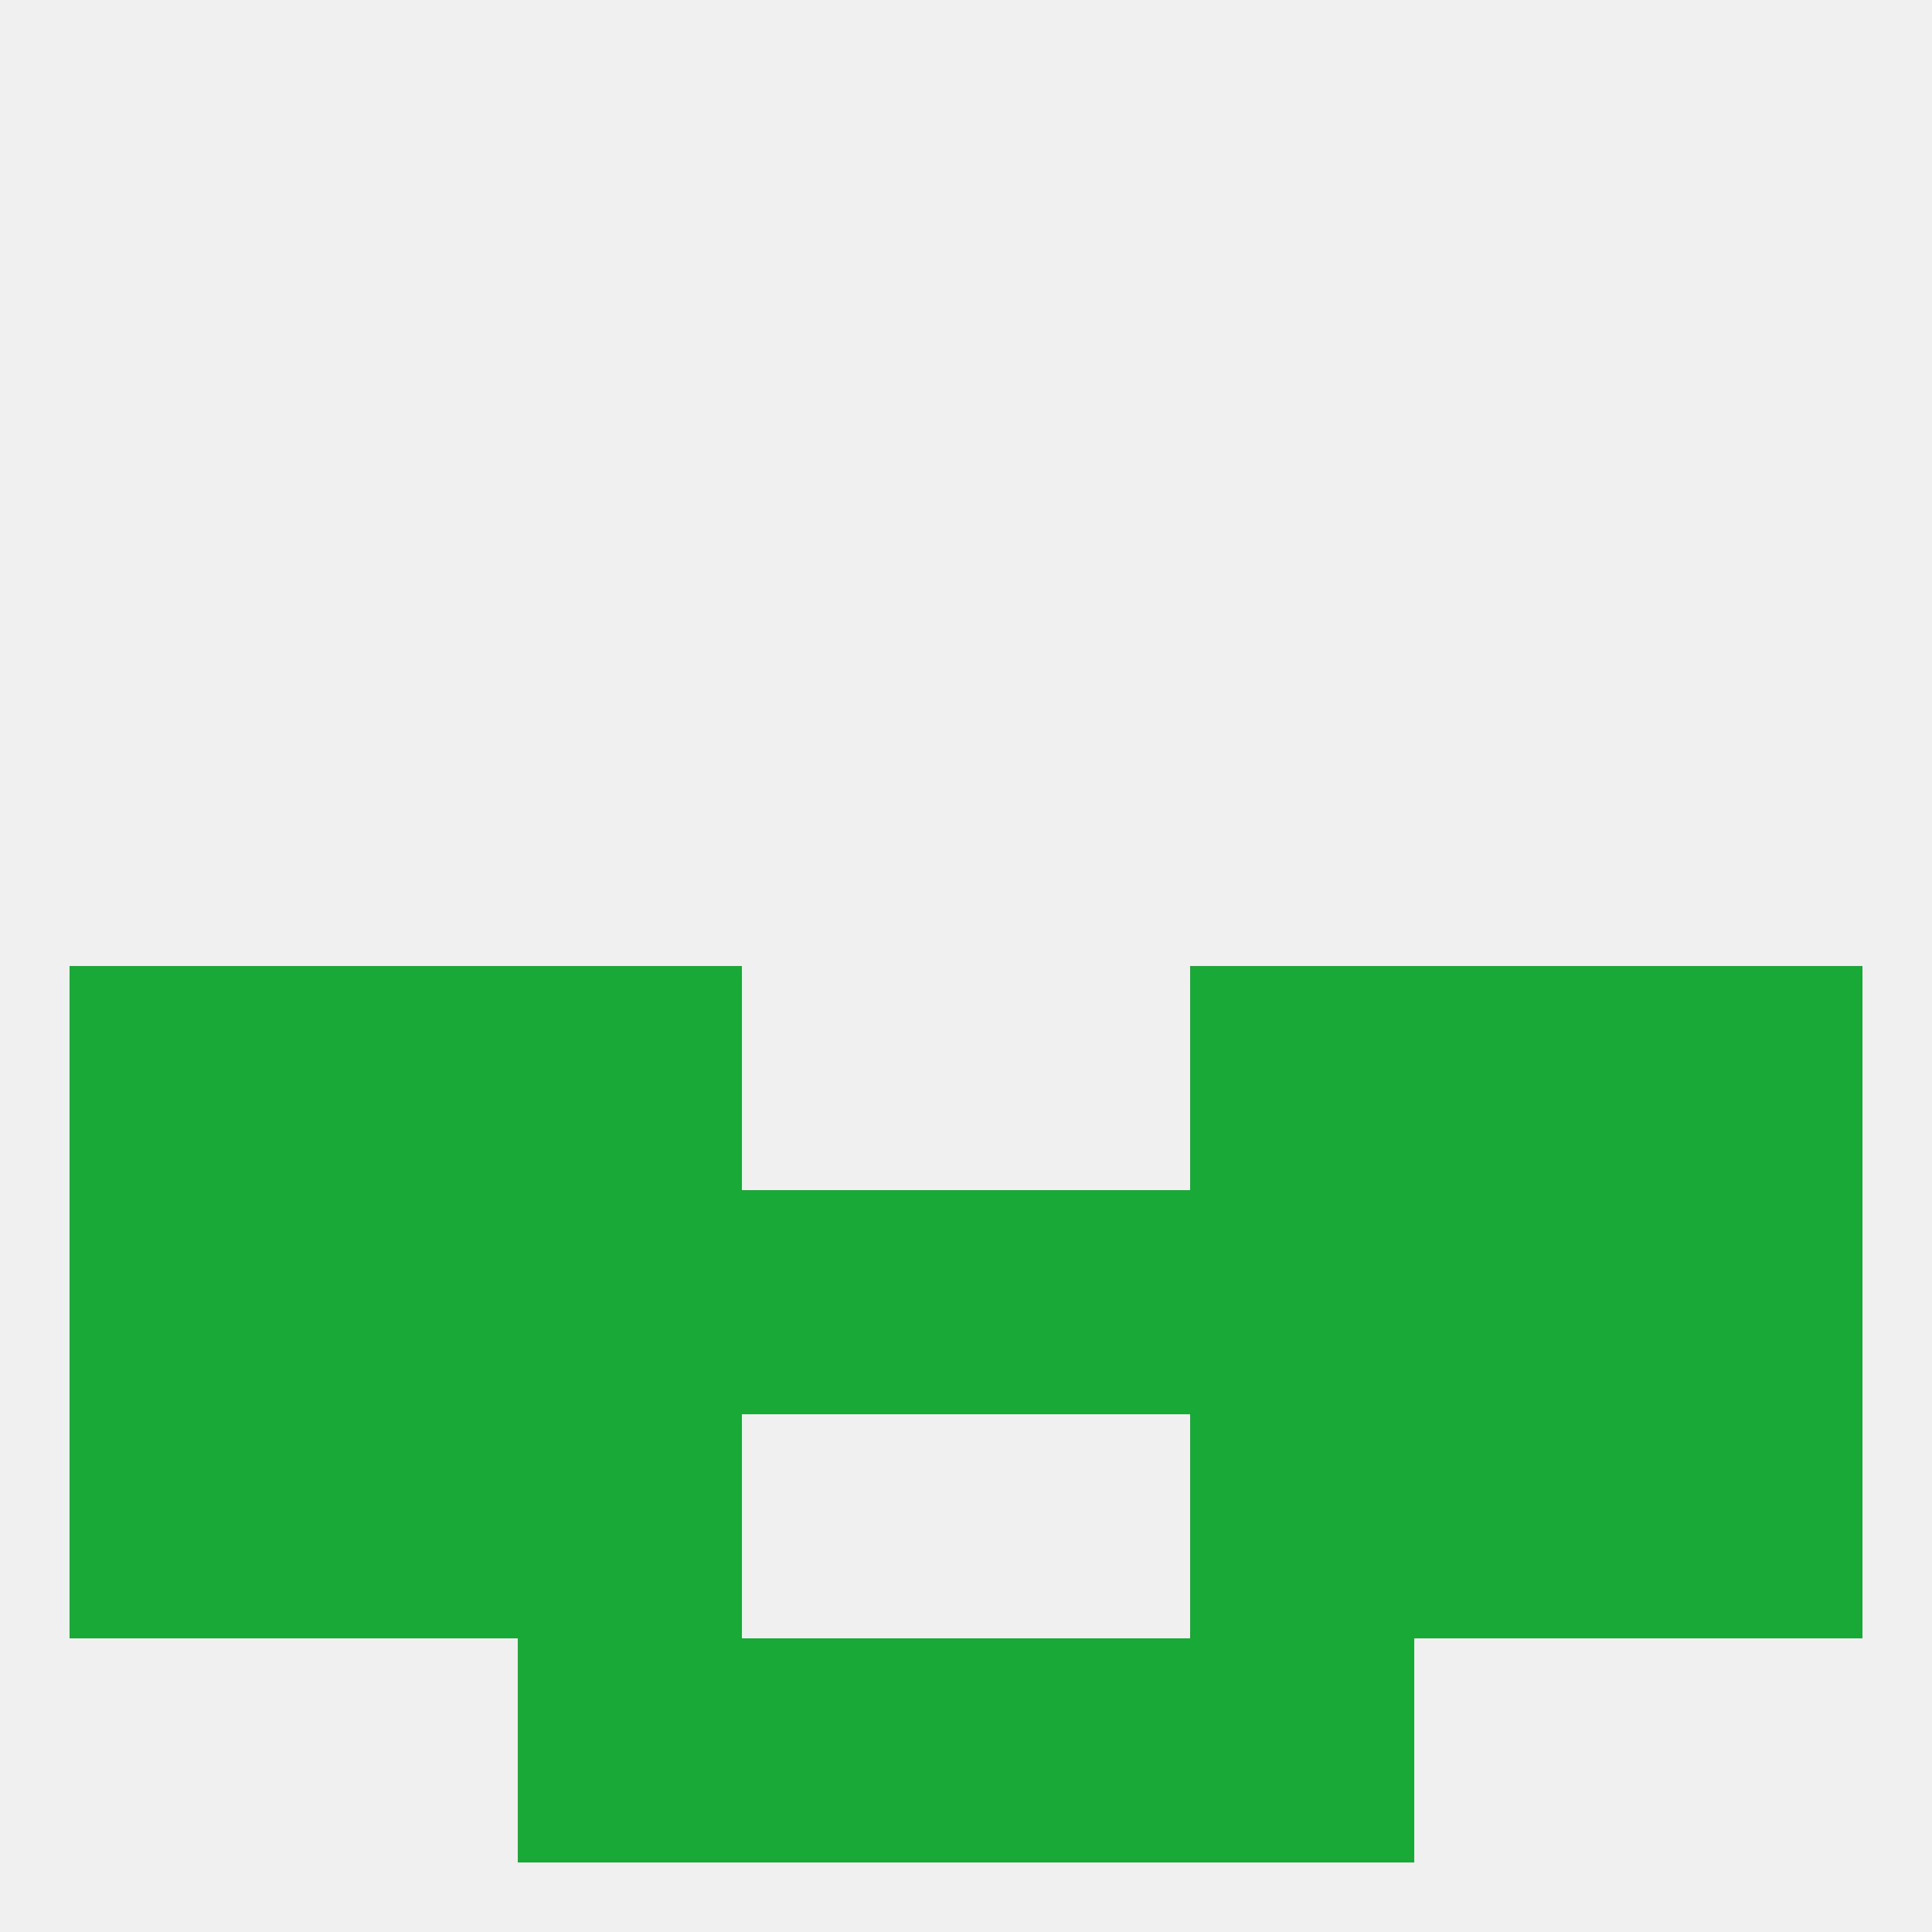
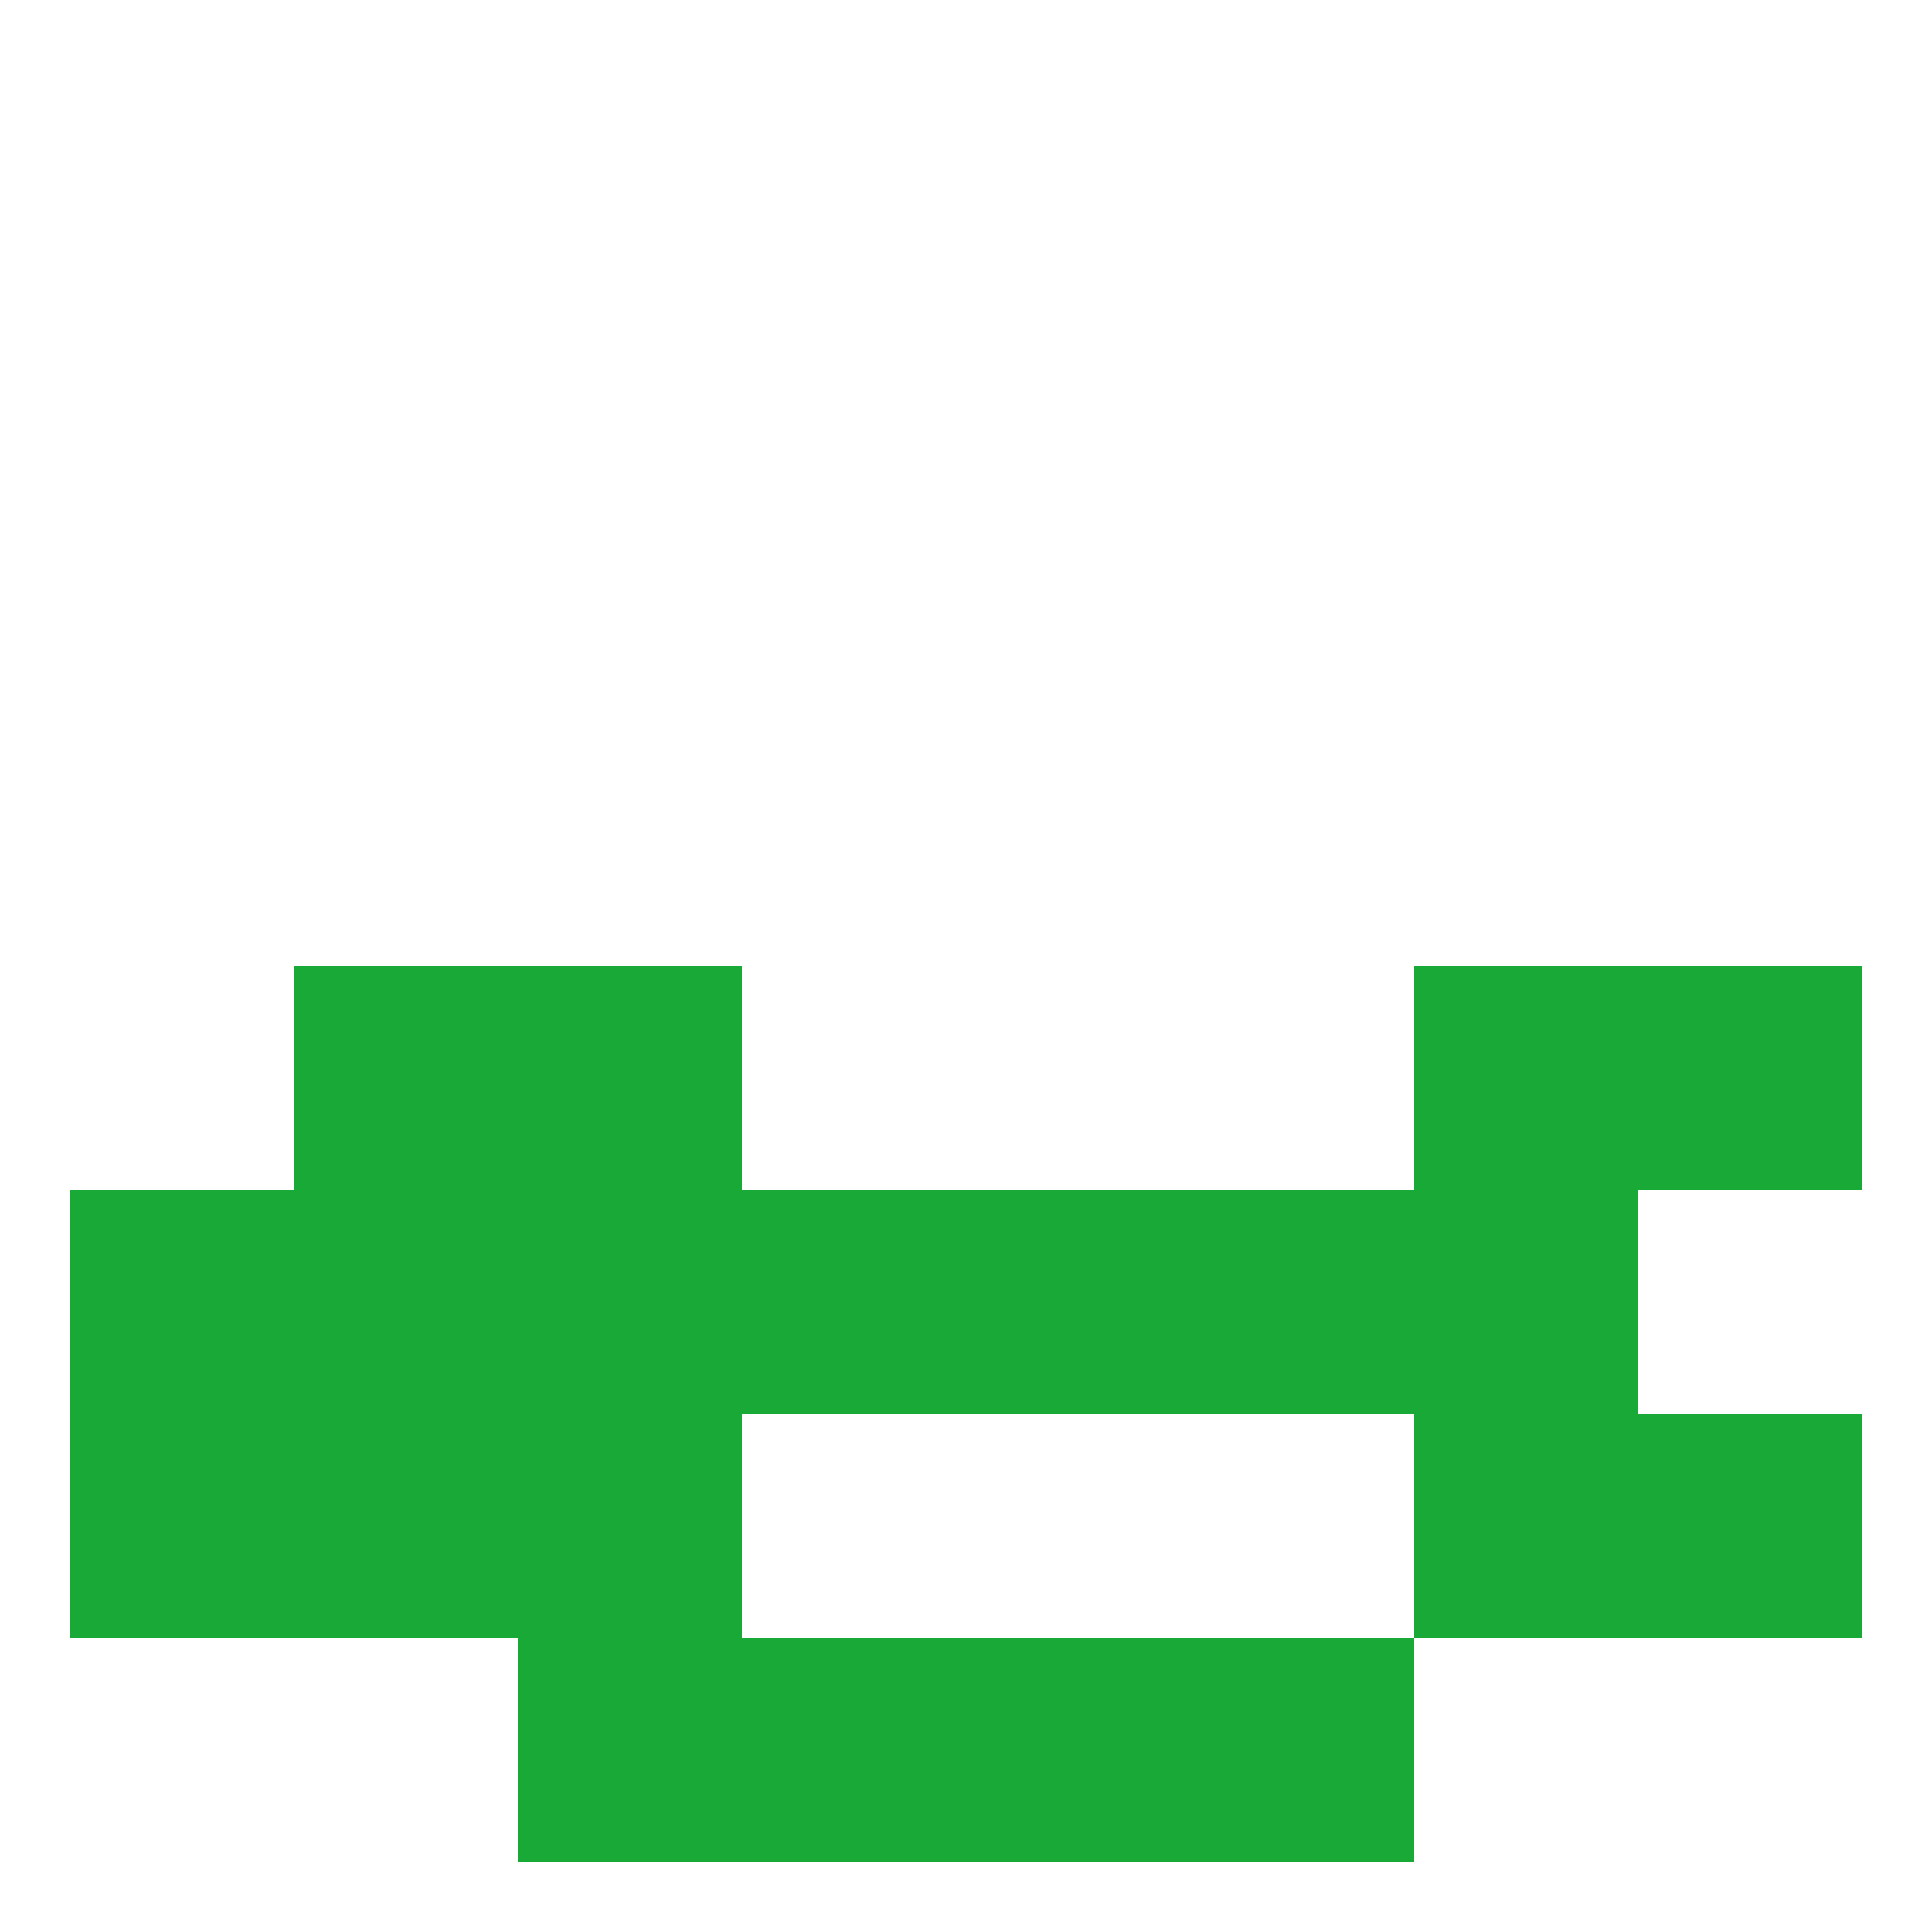
<svg xmlns="http://www.w3.org/2000/svg" version="1.1" baseprofile="full" width="250" height="250" viewBox="0 0 250 250">
-   <rect width="100%" height="100%" fill="rgba(240,240,240,255)" />
  <rect x="183" y="183" width="29" height="29" fill="rgba(24,169,55,255)" />
  <rect x="67" y="183" width="29" height="29" fill="rgba(24,169,55,255)" />
-   <rect x="154" y="183" width="29" height="29" fill="rgba(24,169,55,255)" />
  <rect x="9" y="183" width="29" height="29" fill="rgba(24,169,55,255)" />
  <rect x="212" y="183" width="29" height="29" fill="rgba(24,169,55,255)" />
  <rect x="38" y="183" width="29" height="29" fill="rgba(24,169,55,255)" />
  <rect x="67" y="212" width="29" height="29" fill="rgba(24,169,55,255)" />
  <rect x="154" y="212" width="29" height="29" fill="rgba(24,169,55,255)" />
  <rect x="96" y="212" width="29" height="29" fill="rgba(24,169,55,255)" />
  <rect x="125" y="212" width="29" height="29" fill="rgba(24,169,55,255)" />
  <rect x="38" y="125" width="29" height="29" fill="rgba(24,169,55,255)" />
  <rect x="183" y="125" width="29" height="29" fill="rgba(24,169,55,255)" />
-   <rect x="9" y="125" width="29" height="29" fill="rgba(24,169,55,255)" />
  <rect x="212" y="125" width="29" height="29" fill="rgba(24,169,55,255)" />
  <rect x="67" y="125" width="29" height="29" fill="rgba(24,169,55,255)" />
-   <rect x="154" y="125" width="29" height="29" fill="rgba(24,169,55,255)" />
  <rect x="154" y="154" width="29" height="29" fill="rgba(24,169,55,255)" />
  <rect x="9" y="154" width="29" height="29" fill="rgba(24,169,55,255)" />
  <rect x="67" y="154" width="29" height="29" fill="rgba(24,169,55,255)" />
-   <rect x="212" y="154" width="29" height="29" fill="rgba(24,169,55,255)" />
  <rect x="96" y="154" width="29" height="29" fill="rgba(24,169,55,255)" />
  <rect x="125" y="154" width="29" height="29" fill="rgba(24,169,55,255)" />
  <rect x="38" y="154" width="29" height="29" fill="rgba(24,169,55,255)" />
  <rect x="183" y="154" width="29" height="29" fill="rgba(24,169,55,255)" />
</svg>